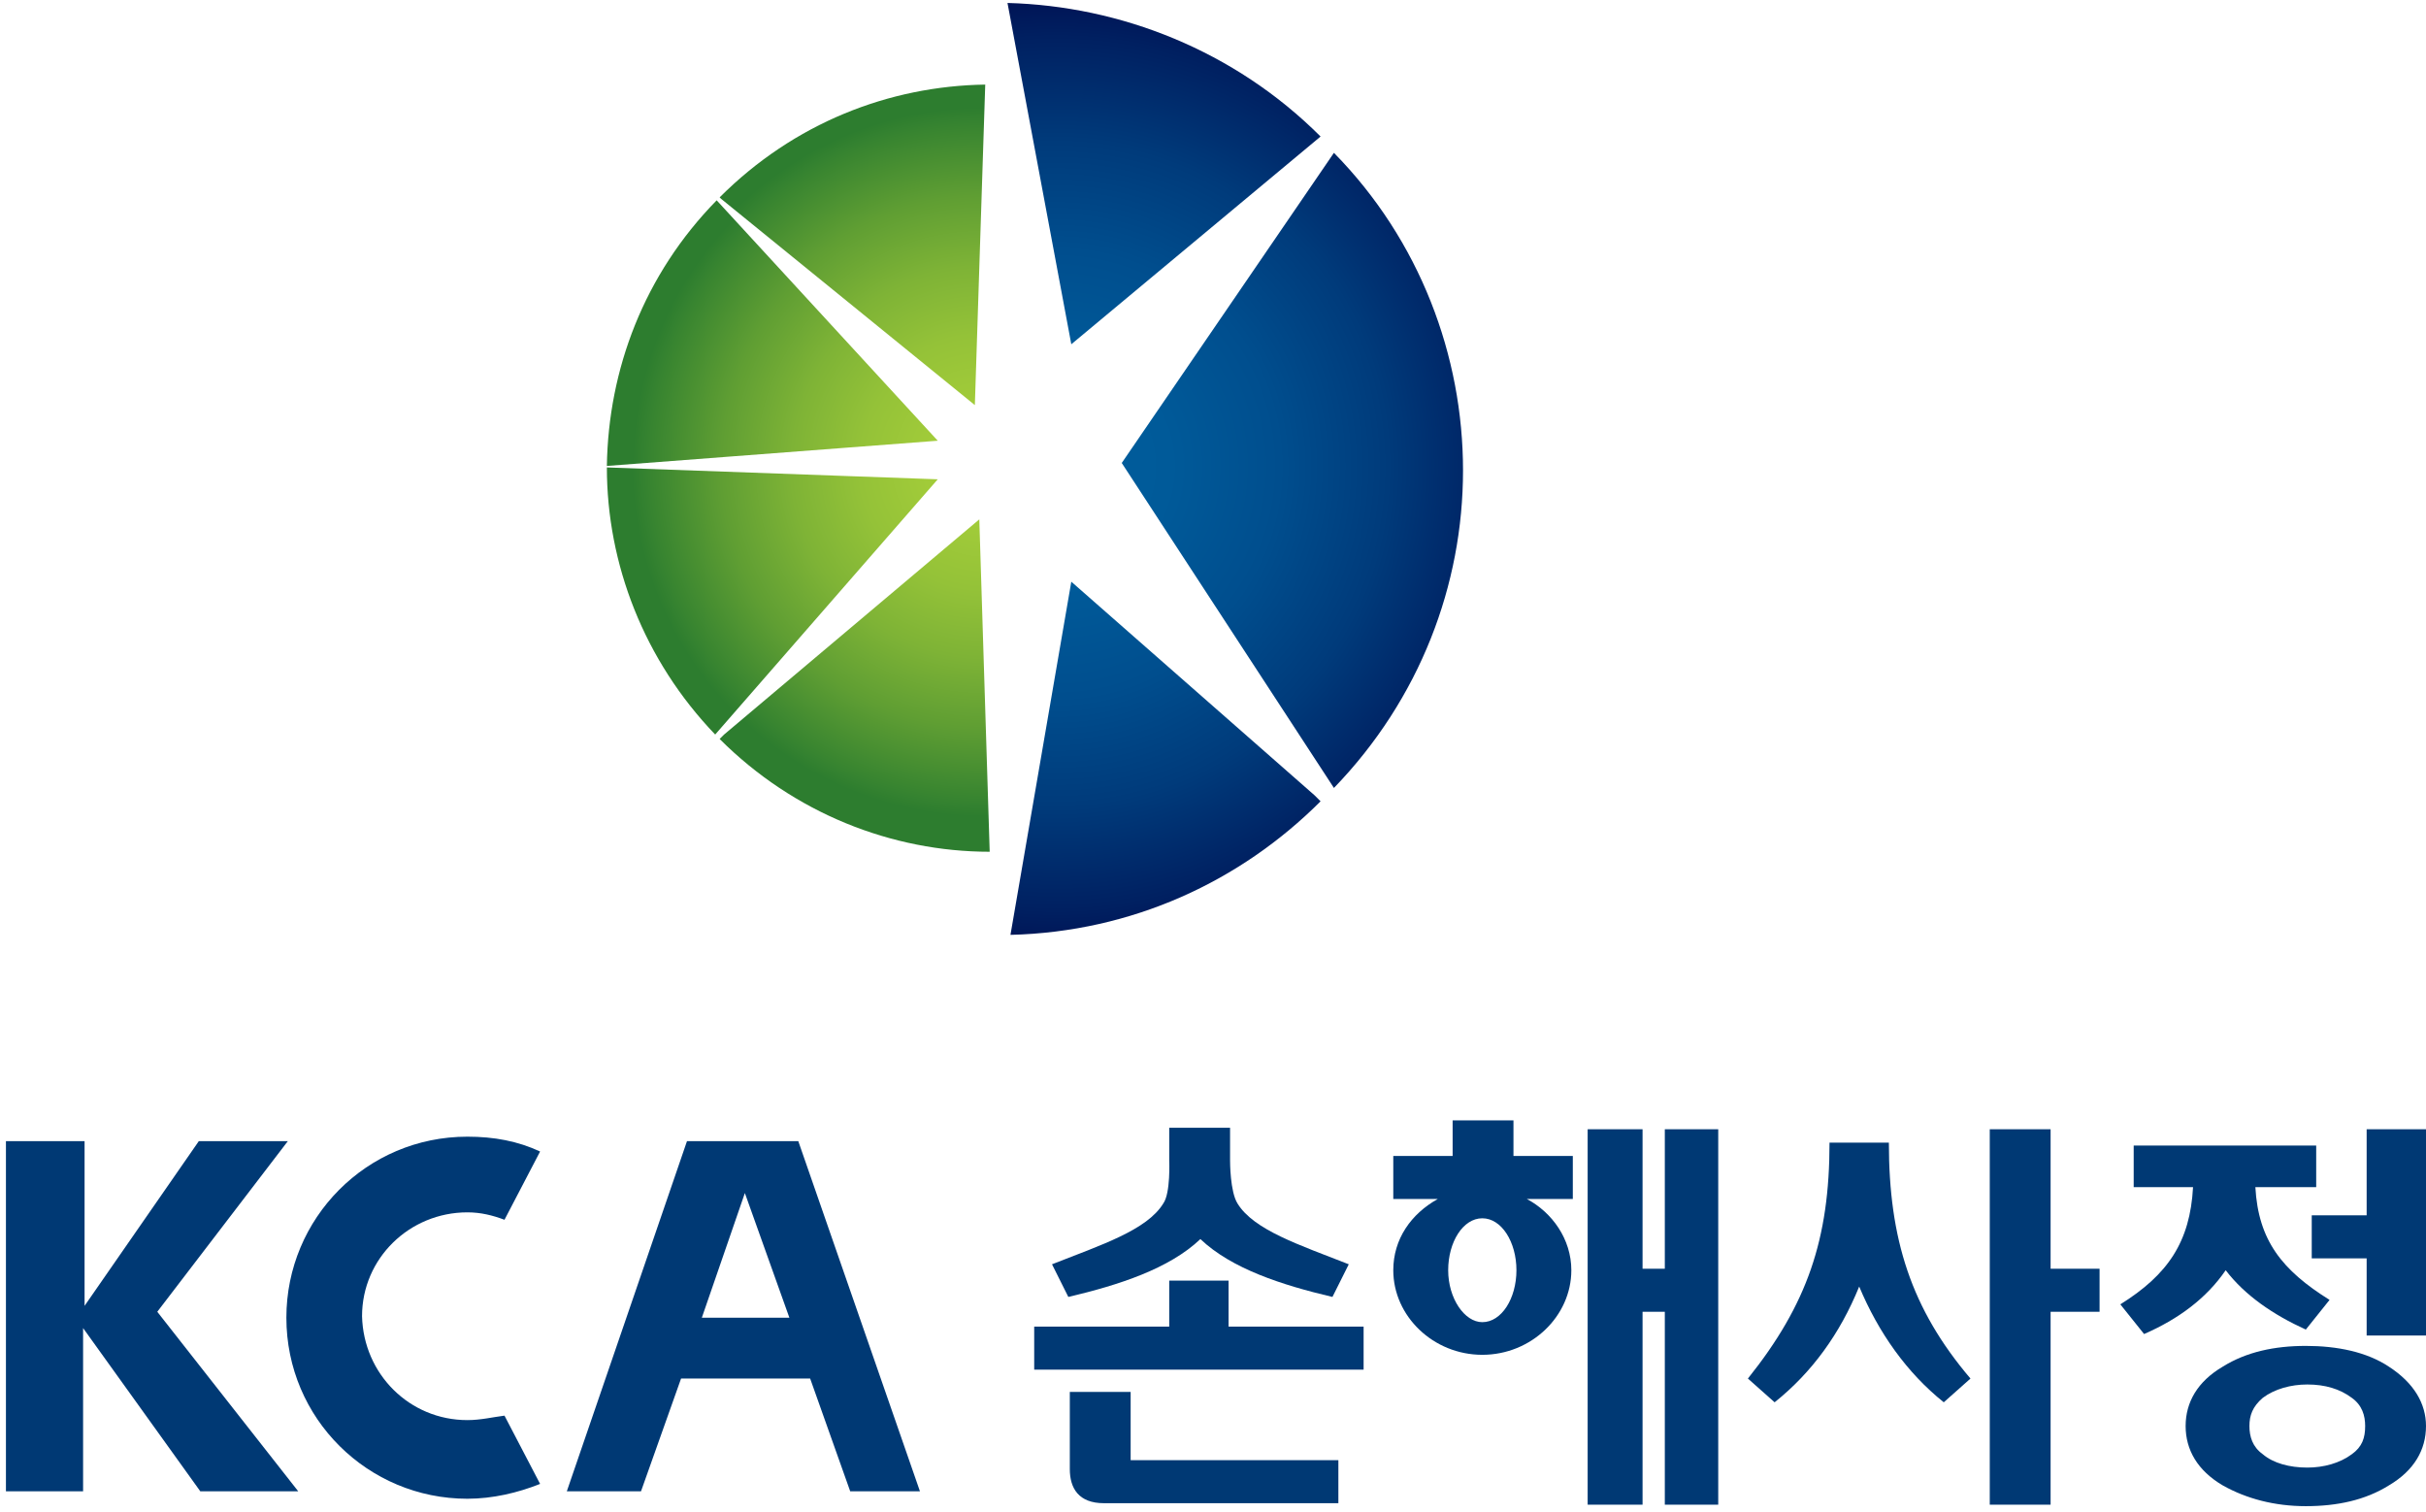
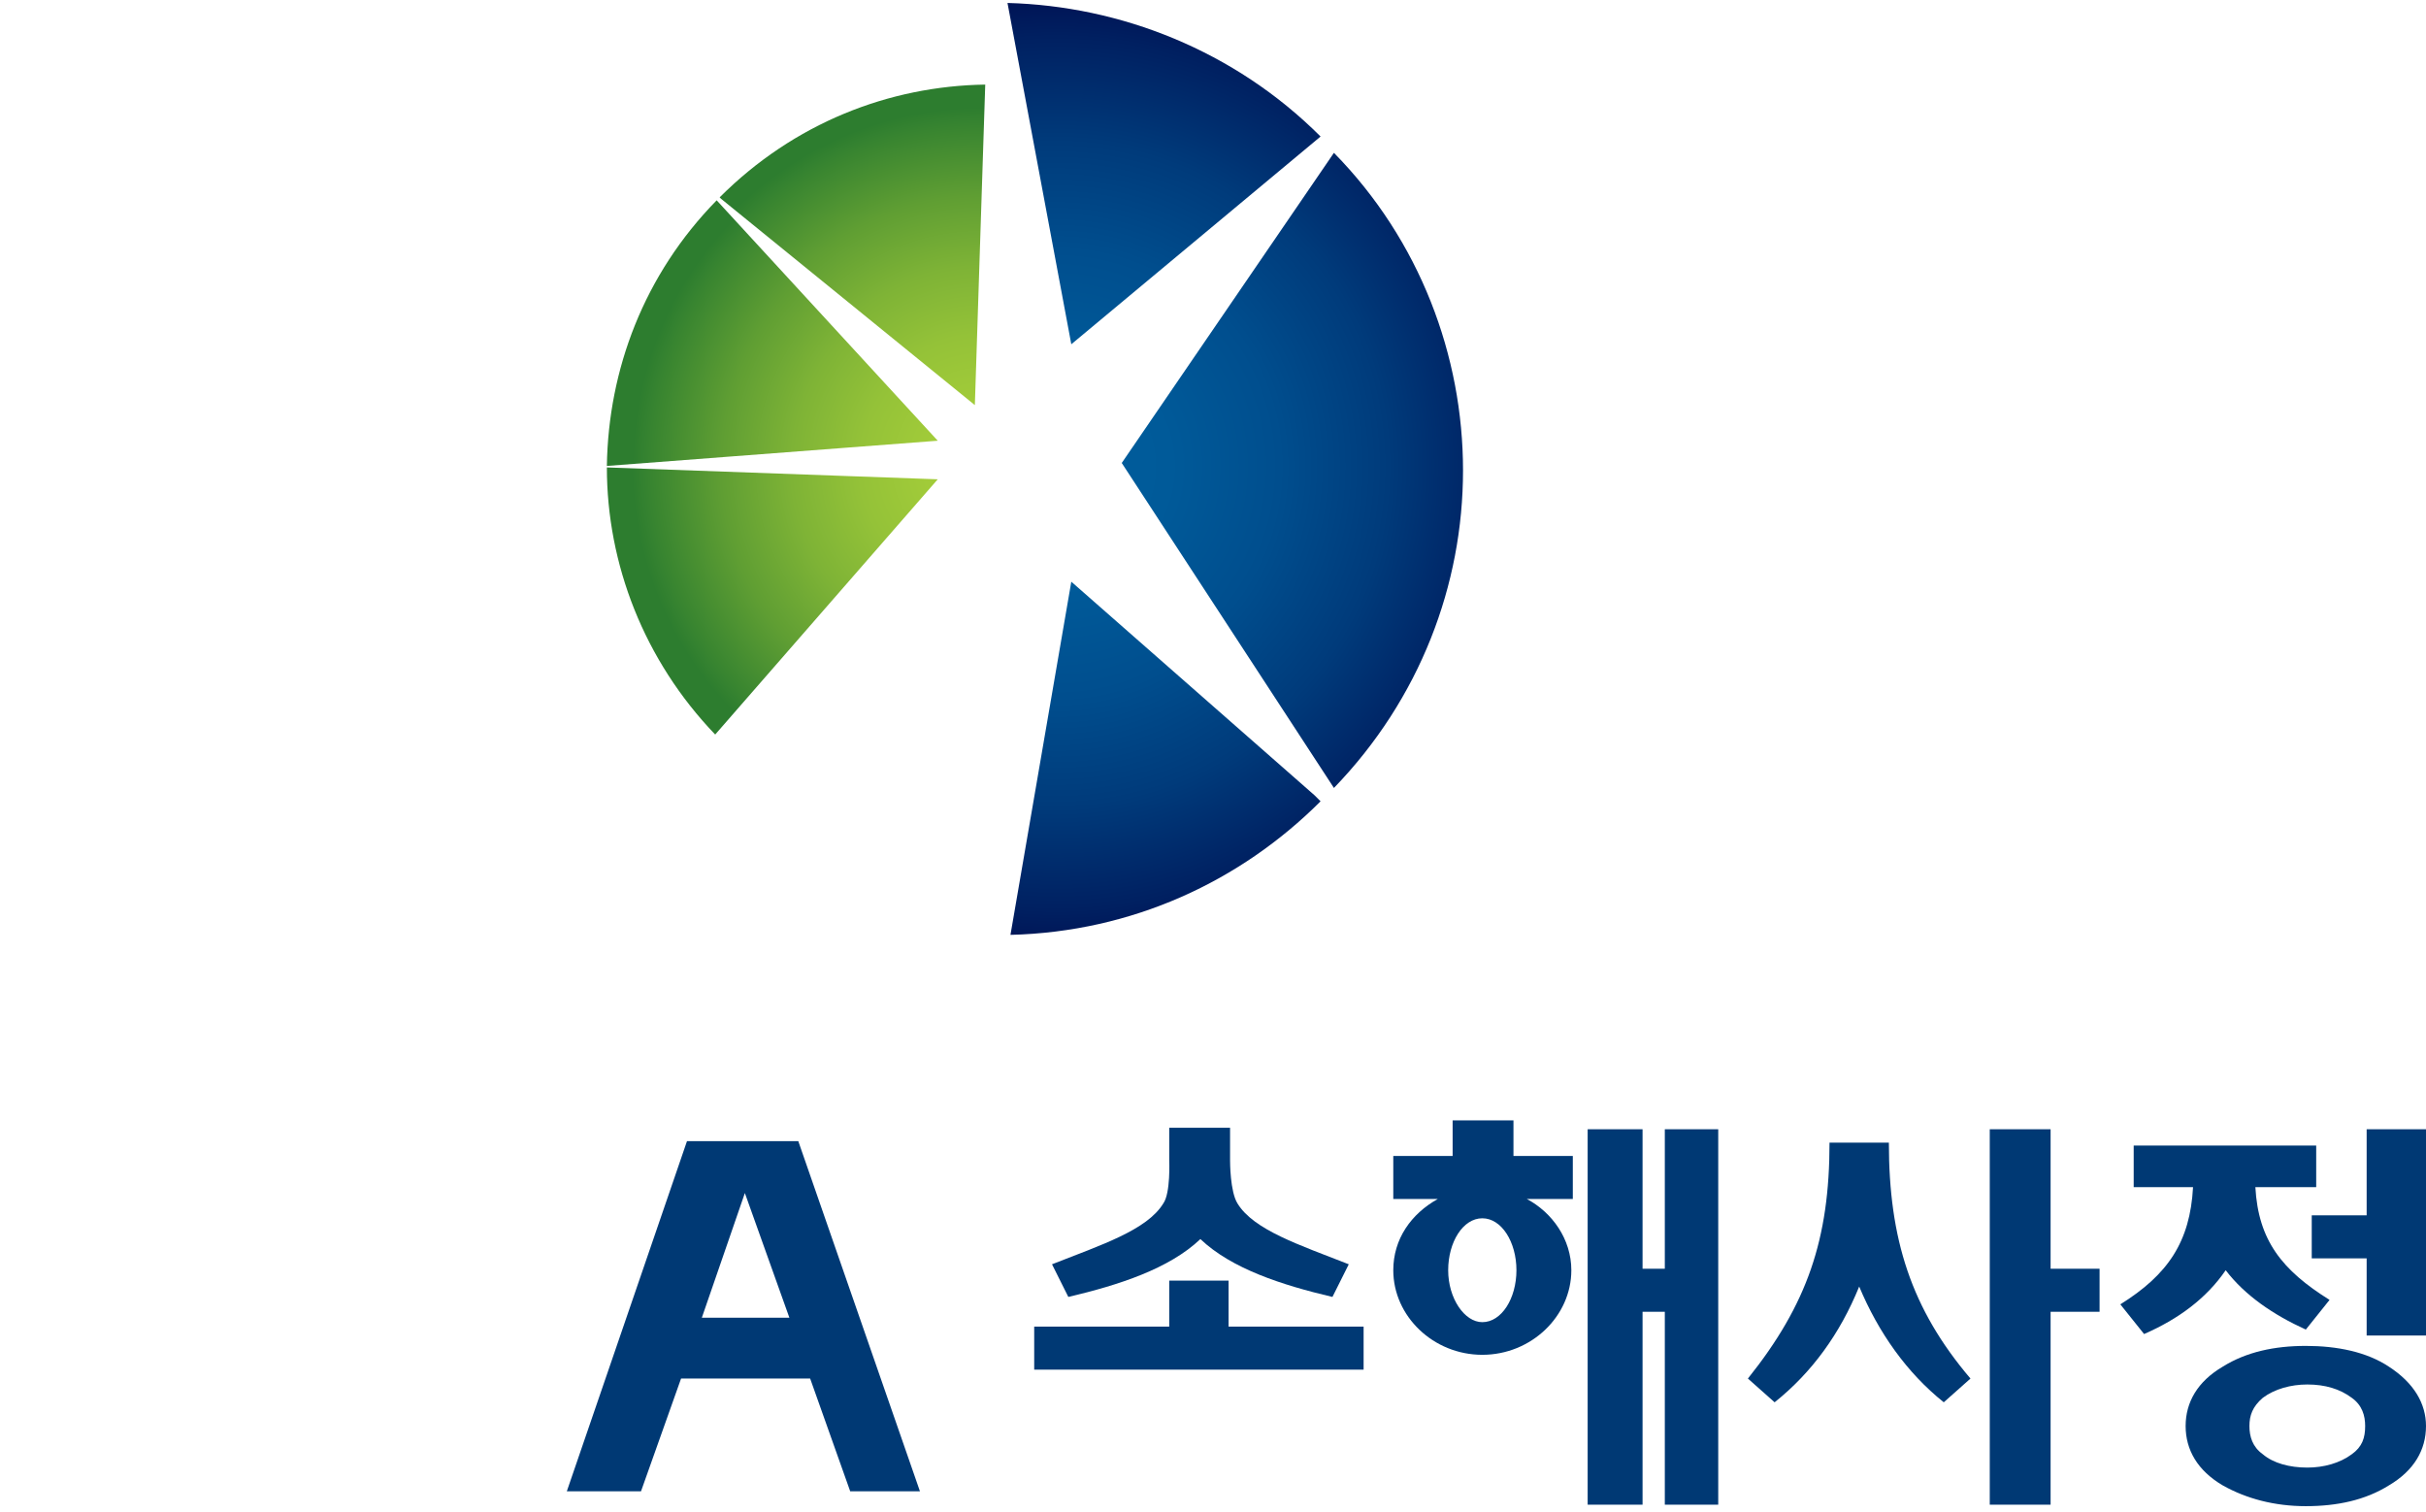
<svg xmlns="http://www.w3.org/2000/svg" xmlns:xlink="http://www.w3.org/1999/xlink" version="1.1" id="Layer_1" x="0px" y="0px" viewBox="0 0 163.5 101.9" style="enable-background:new 0 0 163.5 101.9;" xml:space="preserve">
  <style type="text/css">
	.st0{clip-path:url(#SVGID_2_);fill:url(#SVGID_3_);}
	.st1{clip-path:url(#SVGID_5_);fill:url(#SVGID_6_);}
	.st2{clip-path:url(#SVGID_8_);fill:url(#SVGID_9_);}
	.st3{clip-path:url(#SVGID_11_);fill:url(#SVGID_12_);}
	.st4{clip-path:url(#SVGID_14_);fill:url(#SVGID_15_);}
	.st5{clip-path:url(#SVGID_17_);fill:url(#SVGID_18_);}
	.st6{clip-path:url(#SVGID_20_);fill:url(#SVGID_21_);}
	.st7{fill:#003974;}
</style>
  <g>
    <defs>
      <path id="SVGID_1_" d="M48.5,13.3l0.1,0.1l17.1,13.9l0.7-21.6C59.9,5.8,53.5,8.3,48.5,13.3" />
    </defs>
    <clipPath id="SVGID_2_">
      <use xlink:href="#SVGID_1_" style="overflow:visible;" />
    </clipPath>
    <radialGradient id="SVGID_3_" cx="-158.994" cy="512.052" r="1" gradientTransform="matrix(23.723 0 0 -23.723 3838.037 12178.301)" gradientUnits="userSpaceOnUse">
      <stop offset="0" style="stop-color:#A6CE39" />
      <stop offset="0.167" style="stop-color:#A1CB39" />
      <stop offset="0.353" style="stop-color:#94C238" />
      <stop offset="0.548" style="stop-color:#7EB336" />
      <stop offset="0.749" style="stop-color:#5F9E33" />
      <stop offset="0.953" style="stop-color:#378430" />
      <stop offset="1" style="stop-color:#2D7D2F" />
    </radialGradient>
    <rect x="48.5" y="5.7" class="st0" width="17.9" height="21.6" />
  </g>
  <g>
    <defs>
      <path id="SVGID_4_" d="M40.9,31.4l22.3-1.7L48.3,13.5C43.4,18.5,41,24.9,40.9,31.4" />
    </defs>
    <clipPath id="SVGID_5_">
      <use xlink:href="#SVGID_4_" style="overflow:visible;" />
    </clipPath>
    <radialGradient id="SVGID_6_" cx="-158.994" cy="512.052" r="1" gradientTransform="matrix(23.702 0 0 -23.702 3834.834 12167.988)" gradientUnits="userSpaceOnUse">
      <stop offset="0" style="stop-color:#A6CE39" />
      <stop offset="0.167" style="stop-color:#A1CB39" />
      <stop offset="0.353" style="stop-color:#94C238" />
      <stop offset="0.548" style="stop-color:#7EB336" />
      <stop offset="0.749" style="stop-color:#5F9E33" />
      <stop offset="0.953" style="stop-color:#378430" />
      <stop offset="1" style="stop-color:#2D7D2F" />
    </radialGradient>
    <rect x="40.9" y="13.5" class="st1" width="22.3" height="18" />
  </g>
  <g>
    <defs>
-       <path id="SVGID_7_" d="M48.8,49.5l-0.3,0.3c5,5,11.6,7.6,18.2,7.6L66,35L48.8,49.5z" />
-     </defs>
+       </defs>
    <clipPath id="SVGID_8_">
      <use xlink:href="#SVGID_7_" style="overflow:visible;" />
    </clipPath>
    <radialGradient id="SVGID_9_" cx="-158.994" cy="512.052" r="1" gradientTransform="matrix(23.722 0 0 -23.722 3837.99 12178.152)" gradientUnits="userSpaceOnUse">
      <stop offset="0" style="stop-color:#A6CE39" />
      <stop offset="0.167" style="stop-color:#A1CB39" />
      <stop offset="0.353" style="stop-color:#94C238" />
      <stop offset="0.548" style="stop-color:#7EB336" />
      <stop offset="0.749" style="stop-color:#5F9E33" />
      <stop offset="0.953" style="stop-color:#378430" />
      <stop offset="1" style="stop-color:#2D7D2F" />
    </radialGradient>
    <rect x="48.5" y="35" class="st2" width="18.2" height="22.4" />
  </g>
  <g>
    <defs>
      <path id="SVGID_10_" d="M48.2,49.5l15-17.2l-22.3-0.8C40.9,38,43.4,44.5,48.2,49.5" />
    </defs>
    <clipPath id="SVGID_11_">
      <use xlink:href="#SVGID_10_" style="overflow:visible;" />
    </clipPath>
    <radialGradient id="SVGID_12_" cx="-158.994" cy="512.052" r="1" gradientTransform="matrix(23.729 0 0 -23.729 3839.106 12181.737)" gradientUnits="userSpaceOnUse">
      <stop offset="0" style="stop-color:#A6CE39" />
      <stop offset="0.167" style="stop-color:#A1CB39" />
      <stop offset="0.353" style="stop-color:#94C238" />
      <stop offset="0.548" style="stop-color:#7EB336" />
      <stop offset="0.749" style="stop-color:#5F9E33" />
      <stop offset="0.953" style="stop-color:#378430" />
      <stop offset="1" style="stop-color:#2D7D2F" />
    </radialGradient>
    <rect x="40.9" y="31.5" class="st3" width="22.3" height="18" />
  </g>
  <g>
    <defs>
      <path id="SVGID_13_" d="M75.6,31.2l14.3,21.9c5.8-6,8.7-13.7,8.7-21.4s-2.9-15.5-8.7-21.4L75.6,31.2z" />
    </defs>
    <clipPath id="SVGID_14_">
      <use xlink:href="#SVGID_13_" style="overflow:visible;" />
    </clipPath>
    <radialGradient id="SVGID_15_" cx="-158.994" cy="512.052" r="1" gradientTransform="matrix(35.87 0 0 -35.87 5774.406 18398.861)" gradientUnits="userSpaceOnUse">
      <stop offset="0" style="stop-color:#005E9D" />
      <stop offset="0.211" style="stop-color:#005A99" />
      <stop offset="0.416" style="stop-color:#004E8E" />
      <stop offset="0.619" style="stop-color:#003B7B" />
      <stop offset="0.819" style="stop-color:#002061" />
      <stop offset="1" style="stop-color:#000043" />
    </radialGradient>
    <rect x="75.6" y="10.2" class="st4" width="23" height="42.9" />
  </g>
  <g>
    <defs>
      <path id="SVGID_16_" d="M72.2,23.2L89,9.2l0,0c-5.8-5.8-13.5-8.8-21.1-9L72.2,23.2z" />
    </defs>
    <clipPath id="SVGID_17_">
      <use xlink:href="#SVGID_16_" style="overflow:visible;" />
    </clipPath>
    <radialGradient id="SVGID_18_" cx="-158.994" cy="512.052" r="1" gradientTransform="matrix(0 -35.841 -35.841 0 18423.586 -5666.821)" gradientUnits="userSpaceOnUse">
      <stop offset="0" style="stop-color:#005E9D" />
      <stop offset="0.211" style="stop-color:#005A99" />
      <stop offset="0.416" style="stop-color:#004E8E" />
      <stop offset="0.619" style="stop-color:#003B7B" />
      <stop offset="0.819" style="stop-color:#002061" />
      <stop offset="1" style="stop-color:#000043" />
    </radialGradient>
    <rect x="67.9" y="0.2" class="st5" width="21.1" height="23" />
  </g>
  <g>
    <defs>
      <path id="SVGID_19_" d="M68.1,63c8.2-0.2,15.5-3.6,20.9-9l0,0l-0.4-0.4L72.2,39.2L68.1,63z" />
    </defs>
    <clipPath id="SVGID_20_">
      <use xlink:href="#SVGID_19_" style="overflow:visible;" />
    </clipPath>
    <radialGradient id="SVGID_21_" cx="-158.994" cy="512.052" r="1" gradientTransform="matrix(25.348 25.348 25.348 -25.348 -8878.114 17041.541)" gradientUnits="userSpaceOnUse">
      <stop offset="0" style="stop-color:#005E9D" />
      <stop offset="0.211" style="stop-color:#005A99" />
      <stop offset="0.416" style="stop-color:#004E8E" />
      <stop offset="0.619" style="stop-color:#003B7B" />
      <stop offset="0.819" style="stop-color:#002061" />
      <stop offset="1" style="stop-color:#000043" />
    </radialGradient>
    <polygon class="st6" points="78.5,28.7 100.9,51.1 78.5,73.5 56.2,51.1  " />
  </g>
-   <path class="st7" d="M31.5,95.7c-3.9,0-7-3.1-7.1-7c0-3.9,3.2-7,7.1-7c0.9,0,1.7,0.2,2.5,0.5l2.4-4.6c-1.5-0.7-3.1-1-4.9-1  c-6.8,0-12.2,5.5-12.2,12.2c0,6.8,5.5,12.2,12.2,12.2c1.7,0,3.4-0.4,4.9-1l-2.4-4.6C33.2,95.5,32.4,95.7,31.5,95.7 M19.4,76.9h-6  L5.7,88V76.9H0.4v23.6h5.2v-11l7.9,11h6.6l-9.5-12.1L19.4,76.9z" />
  <path class="st7" d="M53.8,76.9h-7.5l-8.1,23.6h5l2.7-7.6h8.7l2.7,7.6H62L53.8,76.9z M47.3,88.8l2.9-8.4l3,8.4H47.3z" />
  <polygon class="st7" points="112.2,85.5 110.7,85.5 110.7,76.1 107,76.1 107,101.4 110.7,101.4 110.7,88.4 112.2,88.4 112.2,101.4   115.8,101.4 115.8,76.1 112.2,76.1 " />
  <path class="st7" d="M83.4,81.1c1.1,1.8,4.2,2.8,7.5,4.1l-1.1,2.2c-3.4-0.8-6.8-1.9-8.9-3.9c-2.1,2-5.5,3.1-8.9,3.9l-1.1-2.2  c3.3-1.3,6.4-2.3,7.5-4.1c0.5-0.7,0.4-2.9,0.4-2.9V76h4.1v2.2C82.9,78.3,82.9,80.3,83.4,81.1" />
-   <path class="st7" d="M76.2,93.8h-4.1V99c0,1.3,0.6,2.3,2.3,2.3h1.2h9.7h4.9v-2.9h-14V93.8z" />
  <polygon class="st7" points="78.8,89.4 69.7,89.4 69.7,92.3 91.9,92.3 91.9,89.4 82.8,89.4 82.8,86.3 78.8,86.3 " />
  <path class="st7" d="M102.9,80.8c1.7,0.9,3,2.7,3,4.8c0,3.1-2.7,5.7-6,5.7c-3.3,0-6-2.6-6-5.7c0-2.1,1.2-3.8,3-4.8h-3v-2.9h4v-2.4  h4.1v2.4h4v2.9H102.9z M97.6,85.6c0,1.9,1.1,3.5,2.3,3.5c1.3,0,2.3-1.6,2.3-3.5c0-1.9-1-3.5-2.3-3.5C98.6,82.1,97.6,83.7,97.6,85.6" />
  <polygon class="st7" points="141.5,85.5 138.2,85.5 138.2,76.1 134.1,76.1 134.1,101.4 138.2,101.4 138.2,88.4 141.5,88.4 " />
  <path class="st7" d="M123.3,77c0,6.5-1.5,10.9-5.5,15.9l1.8,1.6c2.5-2,4.4-4.6,5.7-7.8c1.3,3.1,3.2,5.8,5.7,7.8l1.8-1.6  c-4-4.7-5.5-9.4-5.5-15.9H123.3z" />
  <path class="st7" d="M161,92.1c-1.5-1-3.5-1.4-5.6-1.4c-2.1,0-4,0.4-5.6,1.4c-1.7,1-2.5,2.4-2.5,4c0,1.6,0.8,3,2.5,4  c1.6,0.9,3.5,1.4,5.6,1.4c2.1,0,4-0.4,5.6-1.4c1.7-1,2.5-2.4,2.5-4C163.5,94.6,162.7,93.2,161,92.1 M158.5,98  c-0.8,0.6-1.9,0.9-3,0.9c-1.2,0-2.3-0.3-3-0.9c-0.7-0.5-0.9-1.2-0.9-1.9c0-0.7,0.2-1.3,0.9-1.9c0.8-0.6,1.9-0.9,3-0.9  c1.2,0,2.2,0.3,3,0.9c0.7,0.5,0.9,1.2,0.9,1.9C159.4,96.9,159.2,97.5,158.5,98" />
  <polygon class="st7" points="159.5,81.9 155.8,81.9 155.8,84.8 159.5,84.8 159.5,90 163.6,90 163.6,76.1 159.5,76.1 " />
  <path class="st7" d="M150,85.6c1.3,1.7,3.2,3,5.4,4l1.6-2c-3.2-2-4.8-4-5-7.6h4.1v-2.8h-12.3v2.8h4c-0.2,3.7-1.7,5.9-4.9,7.9l1.6,2  C146.8,88.9,148.7,87.5,150,85.6" />
</svg>